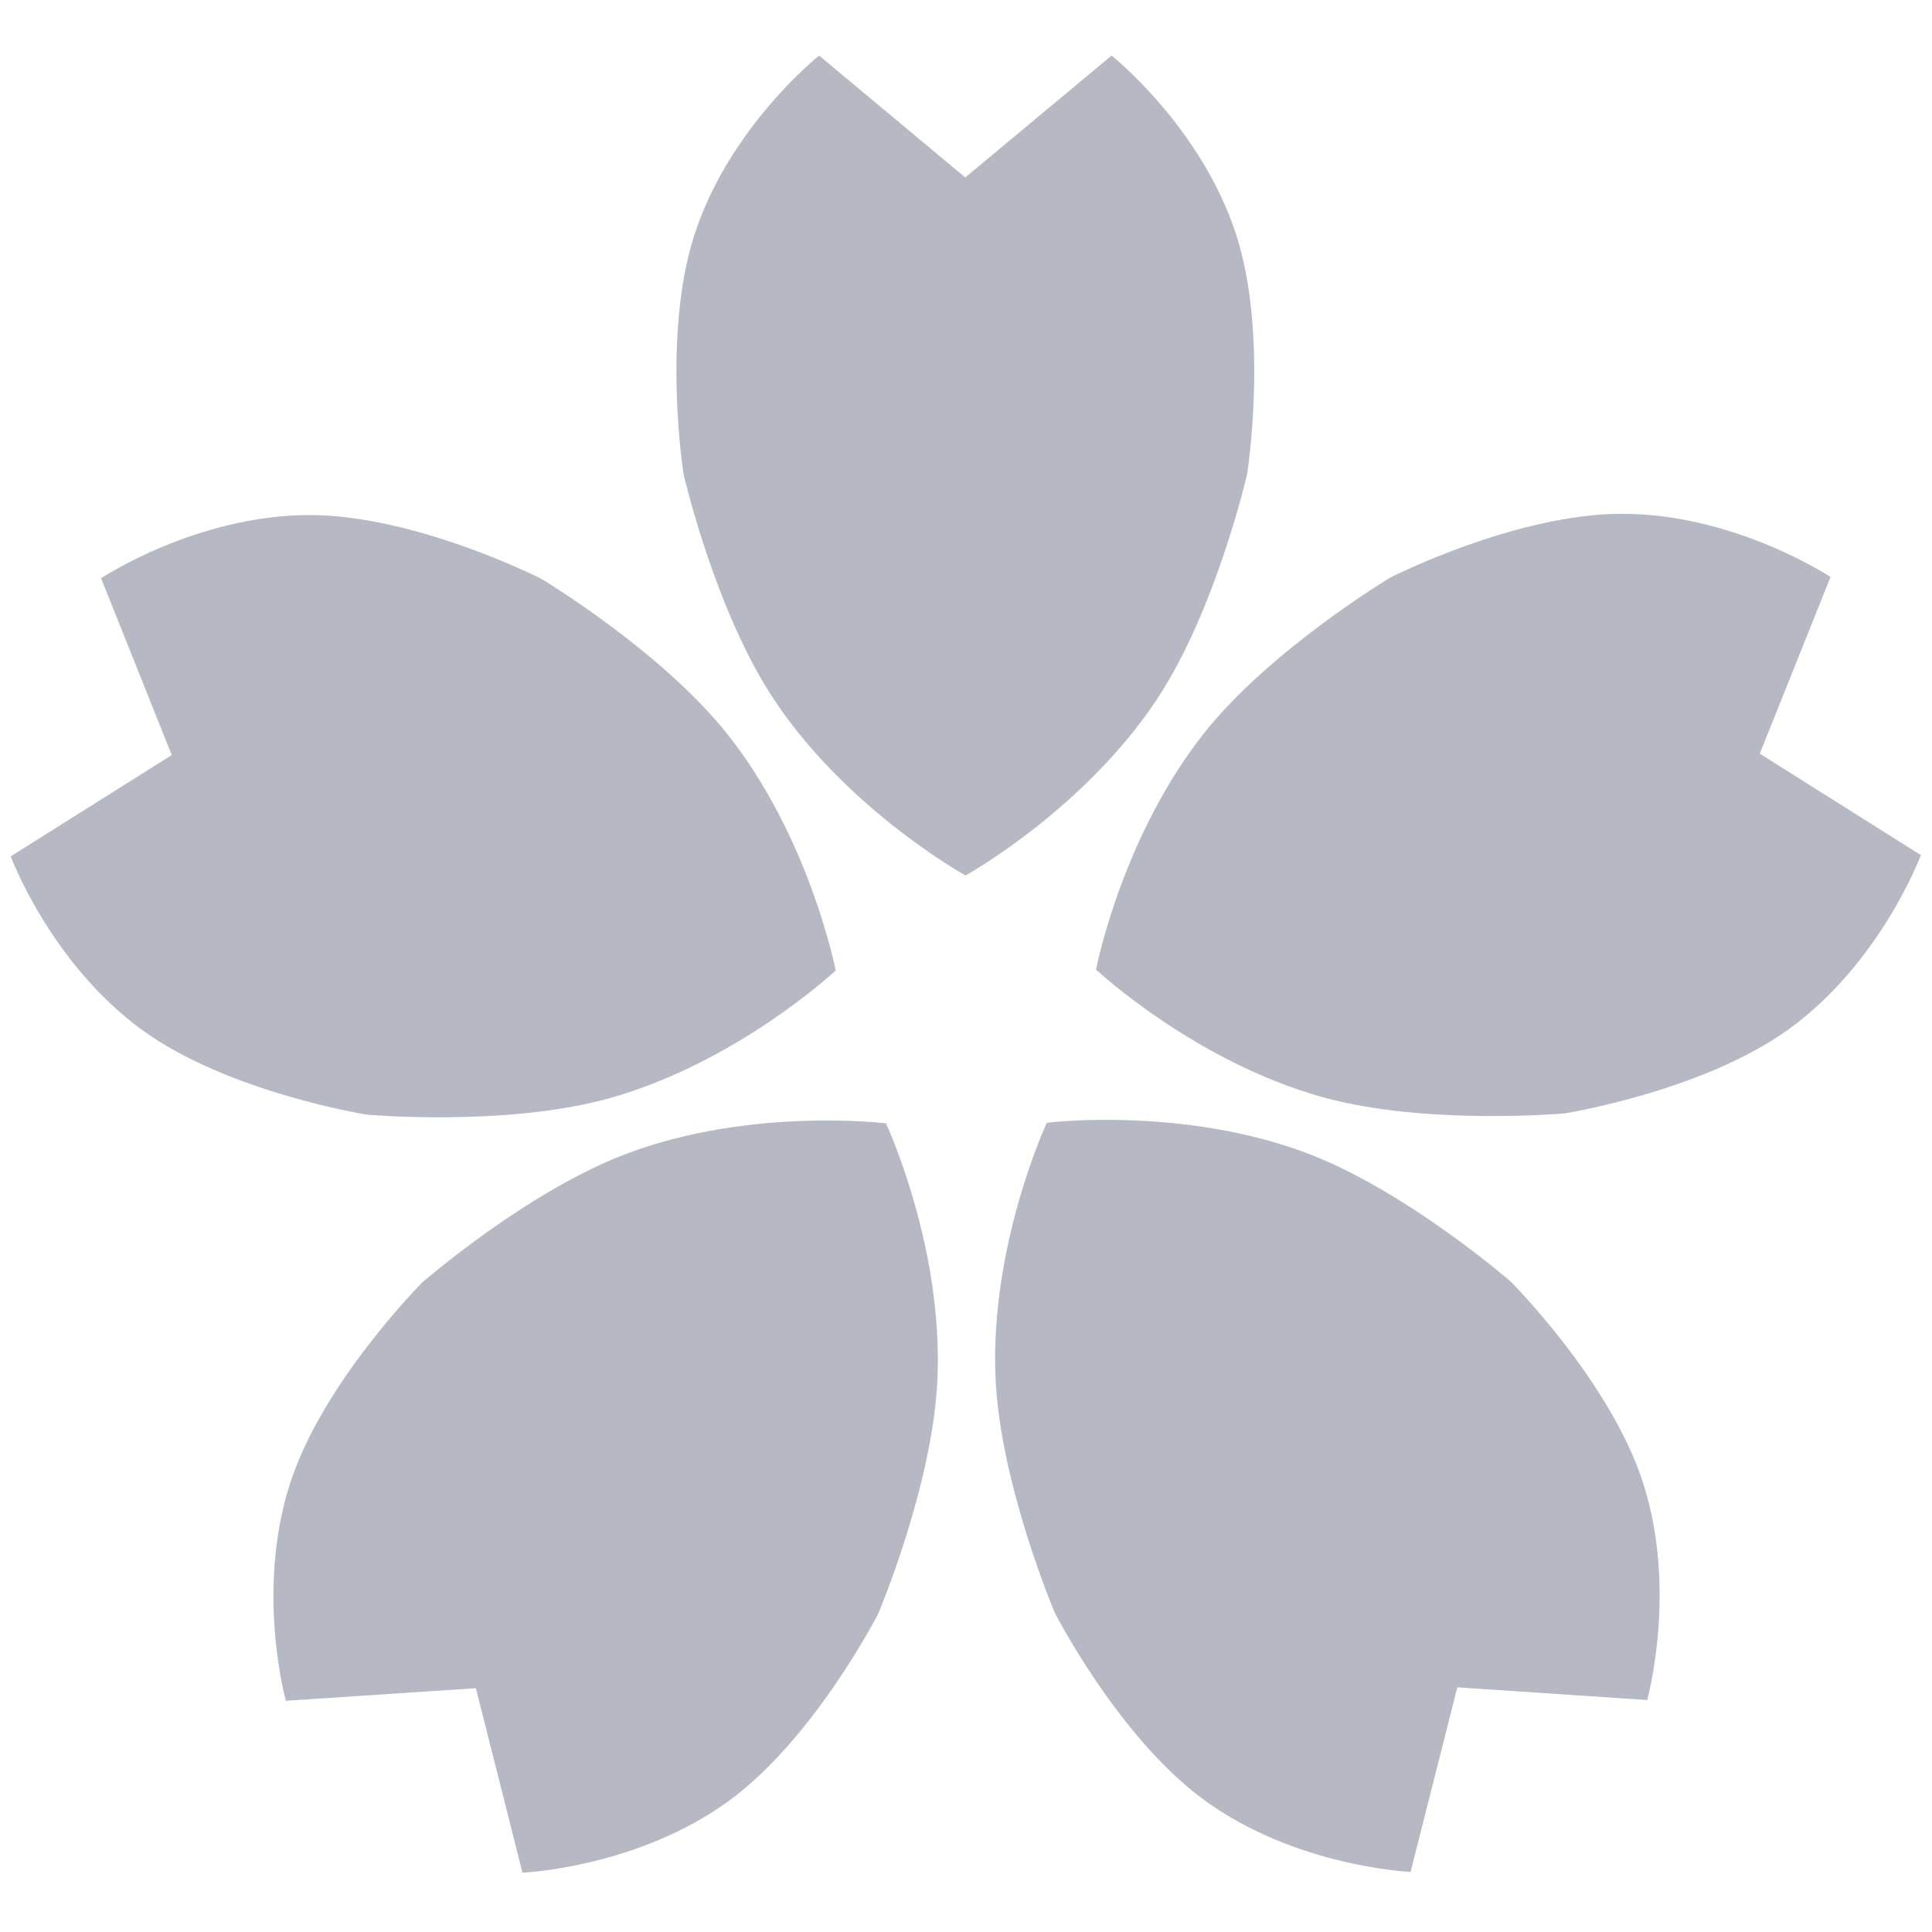
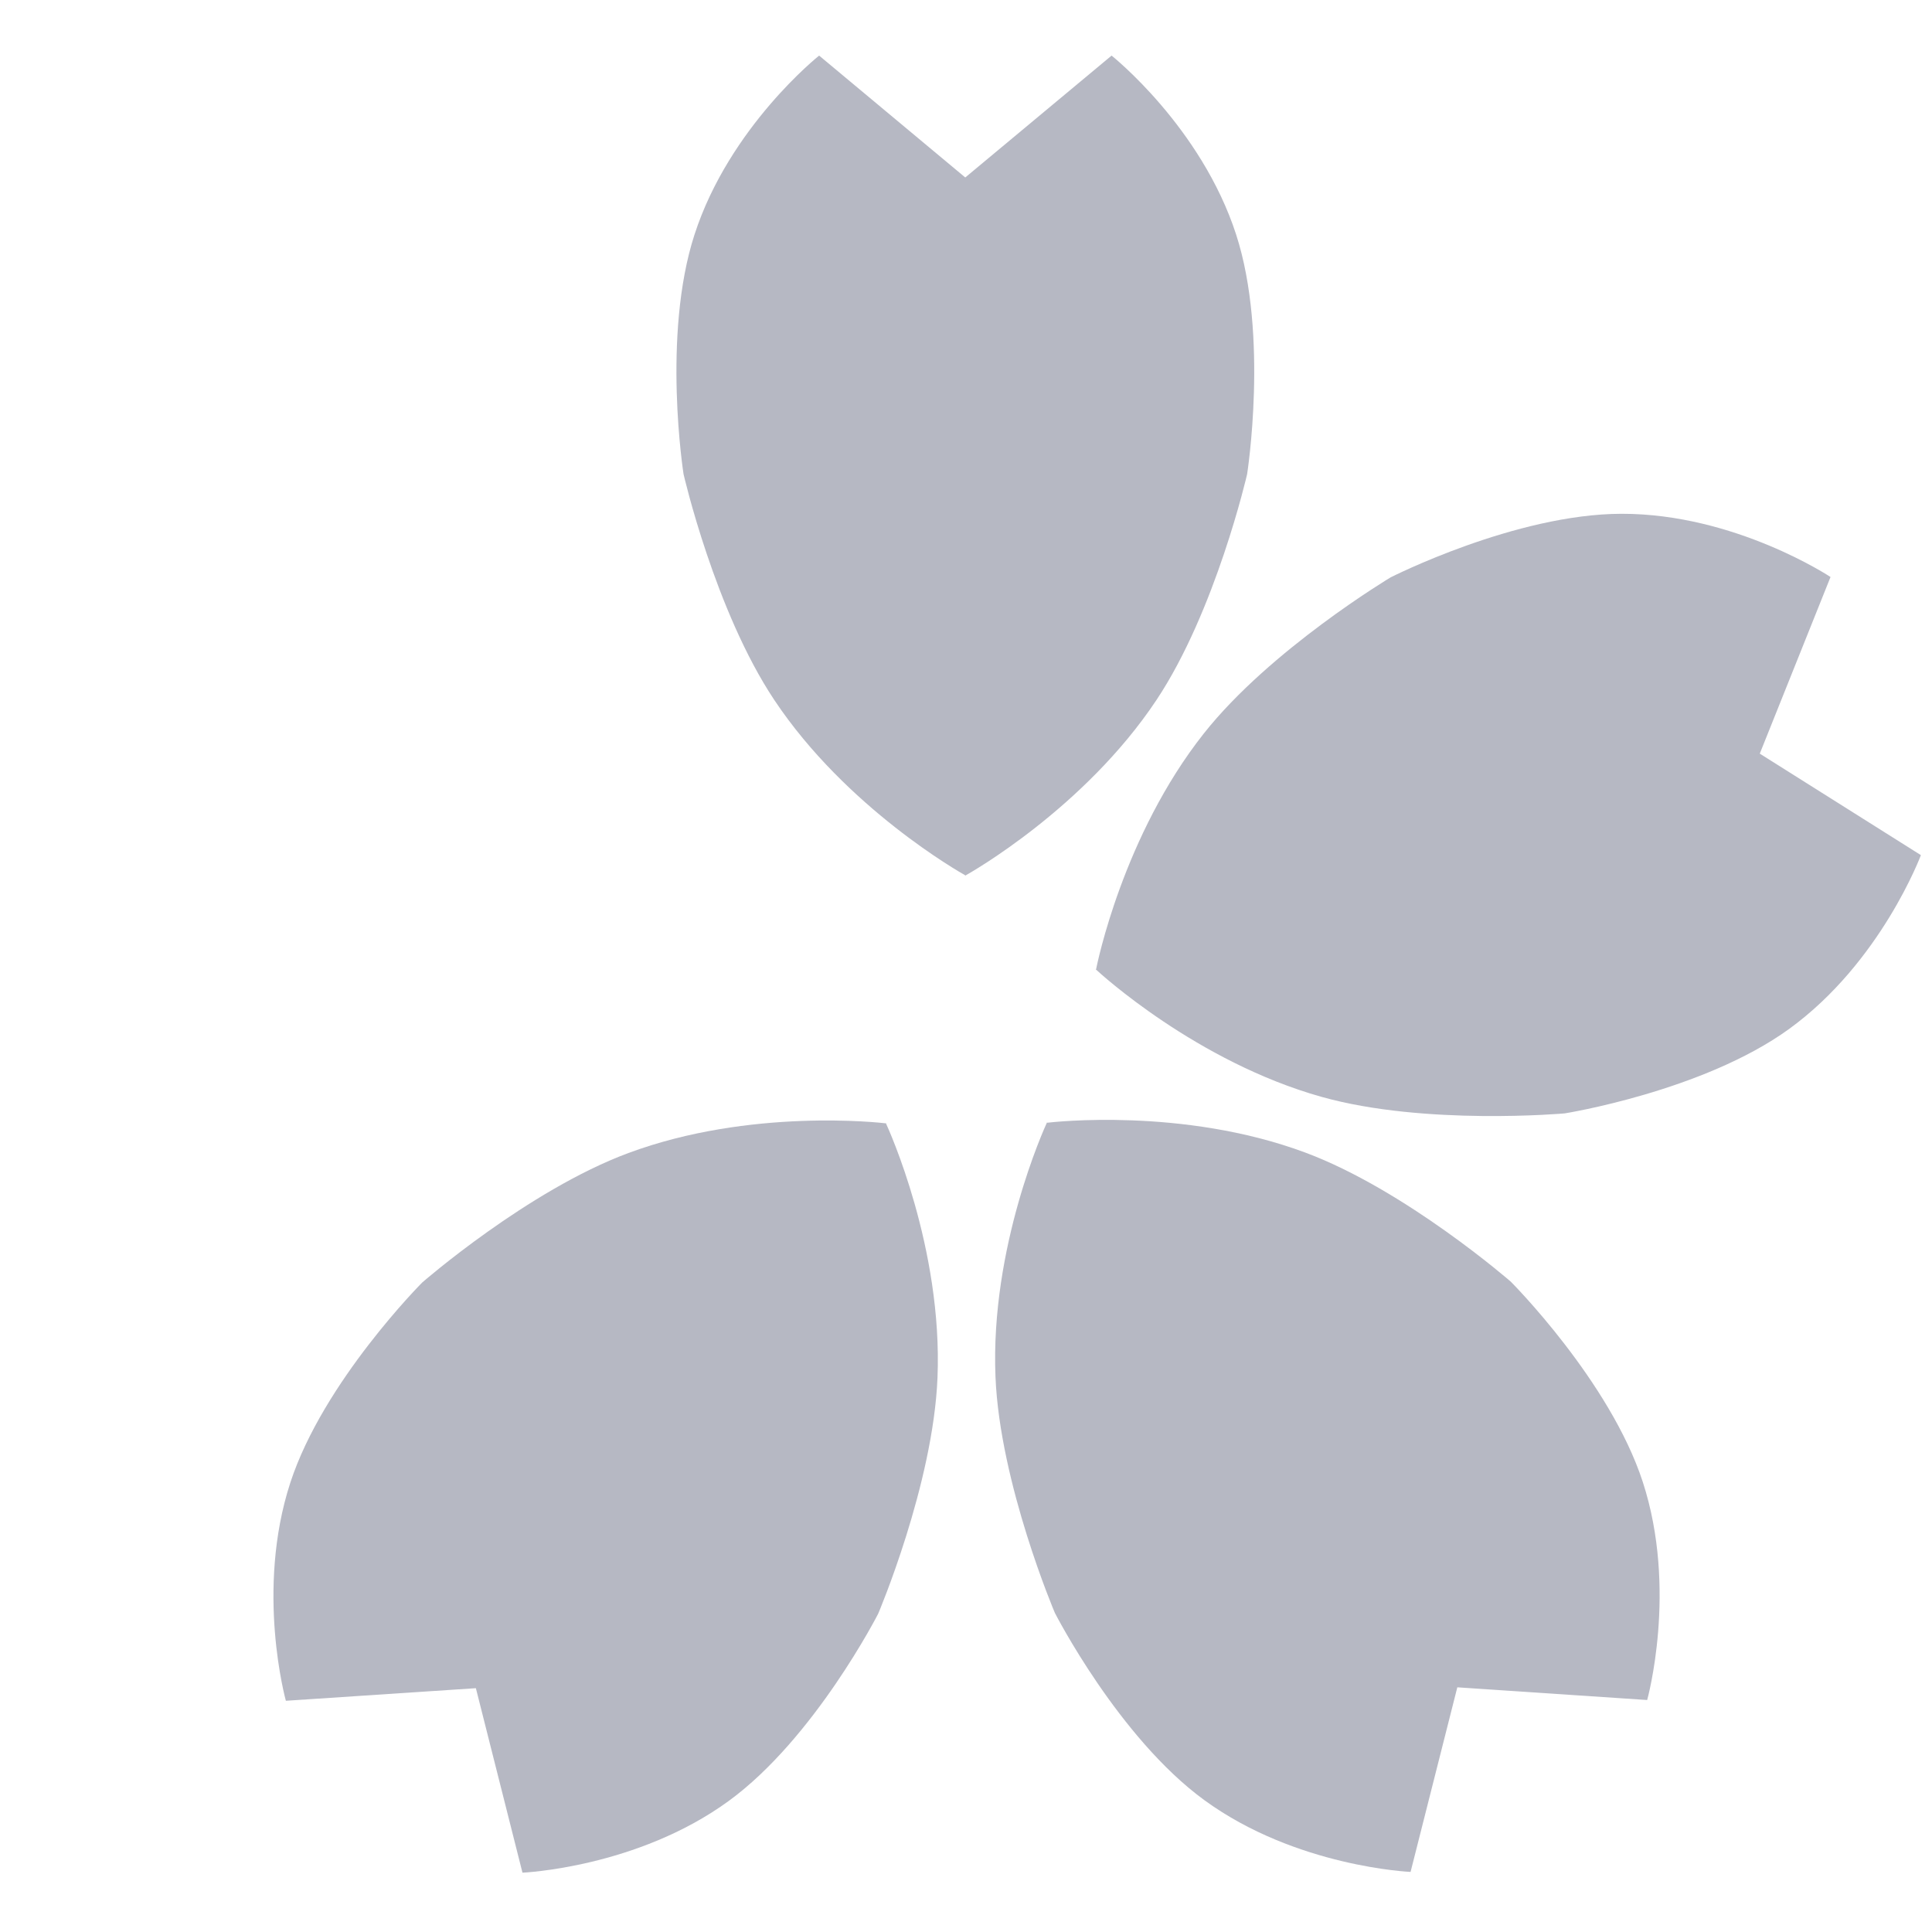
<svg xmlns="http://www.w3.org/2000/svg" width="1668px" height="1668px" viewBox="0 0 1668 1668" version="1.1">
  <g id="Logo">
-     <path id="LeftTop" d="M721.554 838.216 L721.229 838.11 C717.972 841.128 634.556 917.742 526.376 948.08 437.314 973.057 316.743 962.334 316.743 962.334 316.743 962.334 197.297 943.332 123.015 889.464 43.712 831.957 9.244 739.347 9.244 739.347 9.244 739.347 148.298 651.871 148.298 651.871 148.298 651.871 87.267 499.216 87.267 499.216 87.267 499.216 169.59 444.583 267.563 444.687 359.333 444.785 467.161 499.622 467.161 499.622 467.161 499.622 571.032 561.814 628.424 634.356 698.134 722.468 720.608 833.444 721.47 837.805 L721.539 837.827 C721.539 837.827 721.488 837.875 721.486 837.877 721.497 837.937 721.554 838.216 721.554 838.216 Z" fill="#b6b8c3" fill-opacity="1" stroke="none" />
    <path id="LeftBottom" d="M765.22 969.884 L765.019 970.161 C766.883 974.191 813.97 1077.199 809.393 1189.46 805.626 1281.881 758.169 1393.238 758.169 1393.238 758.169 1393.238 703.186 1500.965 629.001 1554.966 549.802 1612.616 451.073 1616.78 451.073 1616.78 451.073 1616.78 410.849 1457.5 410.849 1457.5 410.849 1457.5 246.806 1468.371 246.806 1468.371 246.806 1468.371 220.286 1373.195 250.661 1280.049 279.113 1192.8 364.585 1107.196 364.585 1107.196 364.585 1107.196 455.832 1027.627 542.558 995.46 647.899 956.39 760.389 969.31 764.802 969.837 L764.845 969.779 C764.845 969.779 764.875 969.842 764.876 969.845 764.937 969.852 765.22 969.884 765.22 969.884 Z" fill="#b6b8c3" fill-opacity="1" stroke="none" />
    <path id="RightBottom" d="M903.937 969.044 L904.138 969.32 C908.547 968.793 1021.064 955.842 1126.416 994.885 1213.15 1027.028 1304.391 1106.573 1304.391 1106.573 1304.391 1106.573 1389.855 1192.154 1418.289 1279.396 1448.644 1372.533 1422.095 1467.716 1422.095 1467.716 1422.095 1467.716 1258.181 1456.752 1258.181 1456.752 1258.181 1456.752 1217.827 1616.125 1217.827 1616.125 1217.827 1616.125 1119.114 1611.936 1039.914 1554.265 965.727 1500.244 910.725 1392.501 910.725 1392.501 910.725 1392.501 863.247 1281.133 859.455 1188.711 854.849 1076.452 901.898 973.461 903.763 969.426 L903.721 969.368 C903.721 969.368 903.791 969.358 903.794 969.358 903.819 969.303 903.937 969.044 903.937 969.044 Z" fill="#b6b8c3" fill-opacity="1" stroke="none" />
    <path id="RightTop" d="M946.004 836.856 L946.329 836.75 C947.19 832.394 969.642 721.382 1039.33 633.251 1096.702 560.695 1200.549 498.5 1200.549 498.5 1200.549 498.5 1308.351 443.665 1400.109 443.582 1498.069 443.494 1580.389 498.157 1580.389 498.157 1580.389 498.157 1519.309 650.66 1519.309 650.66 1519.309 650.66 1658.412 738.288 1658.412 738.288 1658.412 738.288 1623.924 830.875 1544.601 888.378 1470.299 942.24 1350.833 961.256 1350.833 961.256 1350.833 961.256 1230.244 971.995 1141.174 947.042 1032.986 916.732 949.575 840.16 946.314 837.14 L946.245 837.162 C946.245 837.162 946.258 837.092 946.258 837.09 946.214 837.048 946.004 836.856 946.004 836.856 Z" fill="#b6b8c3" fill-opacity="1" stroke="none" />
    <path id="Top" d="M833.285 756 L833.285 755.658 C829.408 753.493 730.767 697.835 668.484 604.324 617.209 527.339 590.148 409.355 590.148 409.355 590.148 409.355 571.31 289.884 599.586 202.592 629.773 109.4 707.199 48 707.199 48 707.199 48 833.363 153.217 833.363 153.217 833.363 153.217 959.688 48 959.688 48 959.688 48 1037.086 109.411 1067.262 202.621 1095.527 289.931 1076.695 409.426 1076.695 409.426 1076.695 409.426 1049.645 527.432 998.389 604.432 936.131 697.958 837.531 753.625 833.65 755.793 L833.65 755.865 C833.65 755.865 833.588 755.831 833.586 755.83 833.533 755.86 833.285 756 833.285 756 Z" fill="#b6b8c3" fill-opacity="1" stroke="none" />
  </g>
</svg>